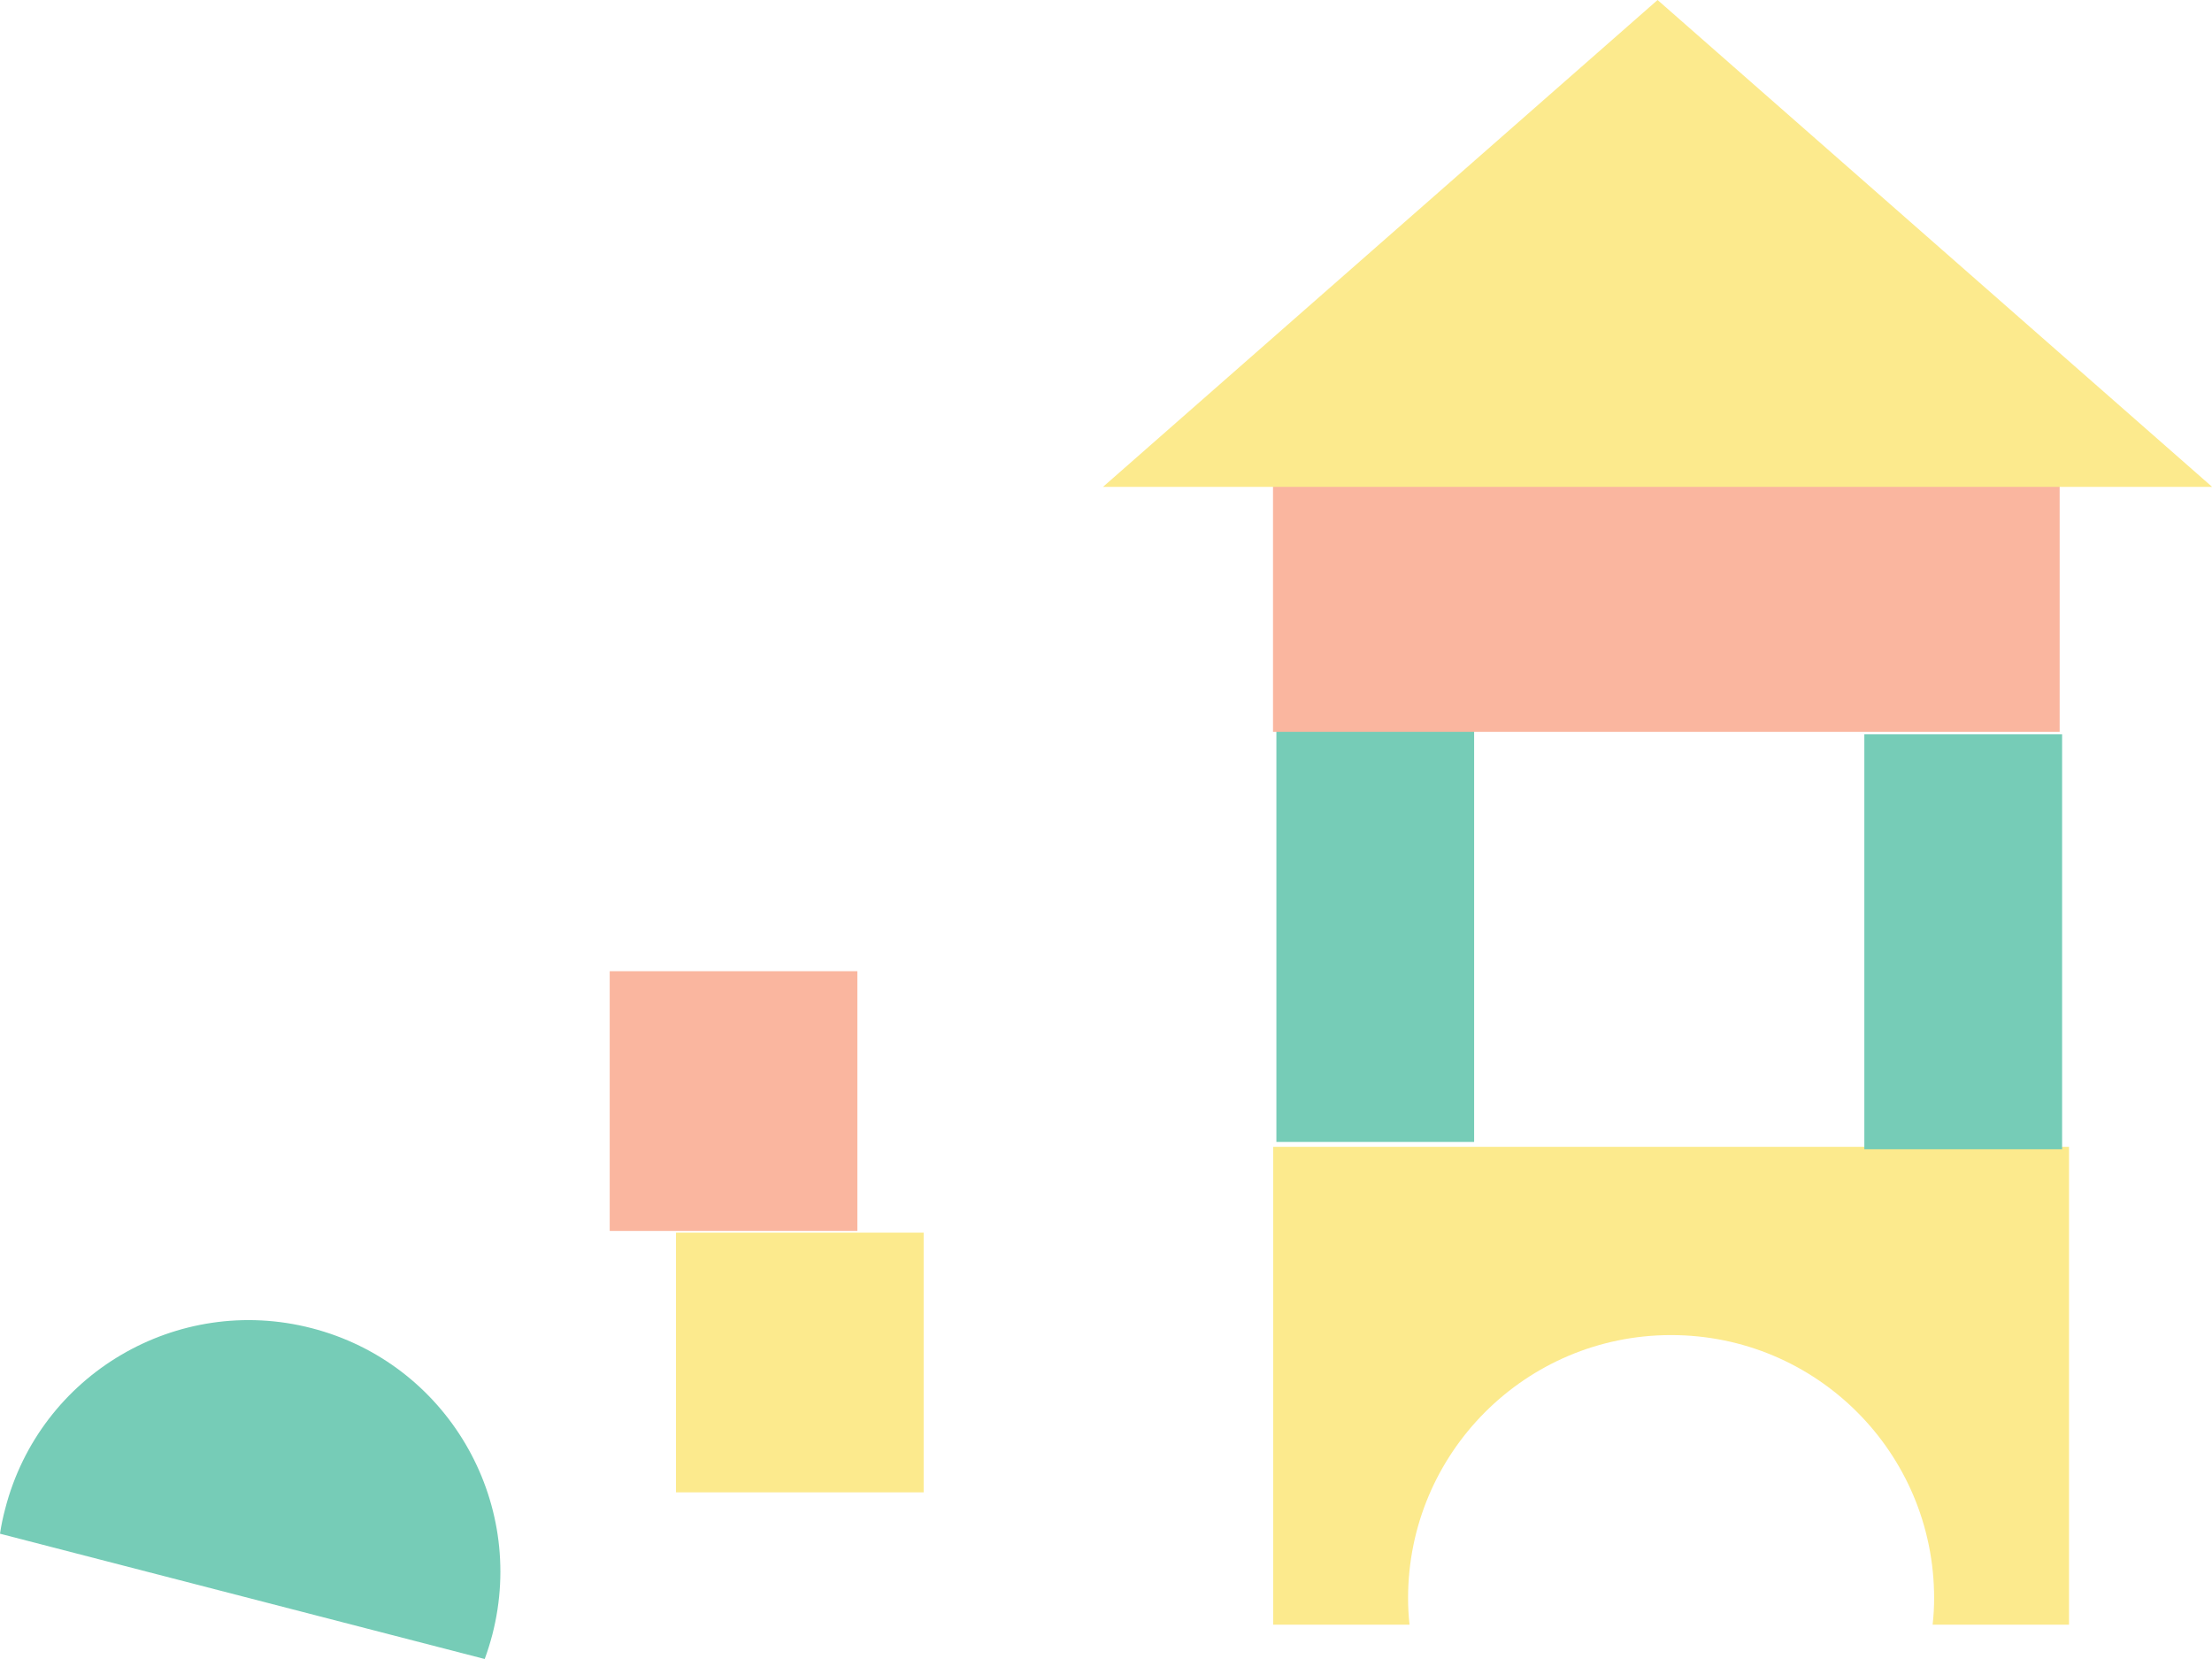
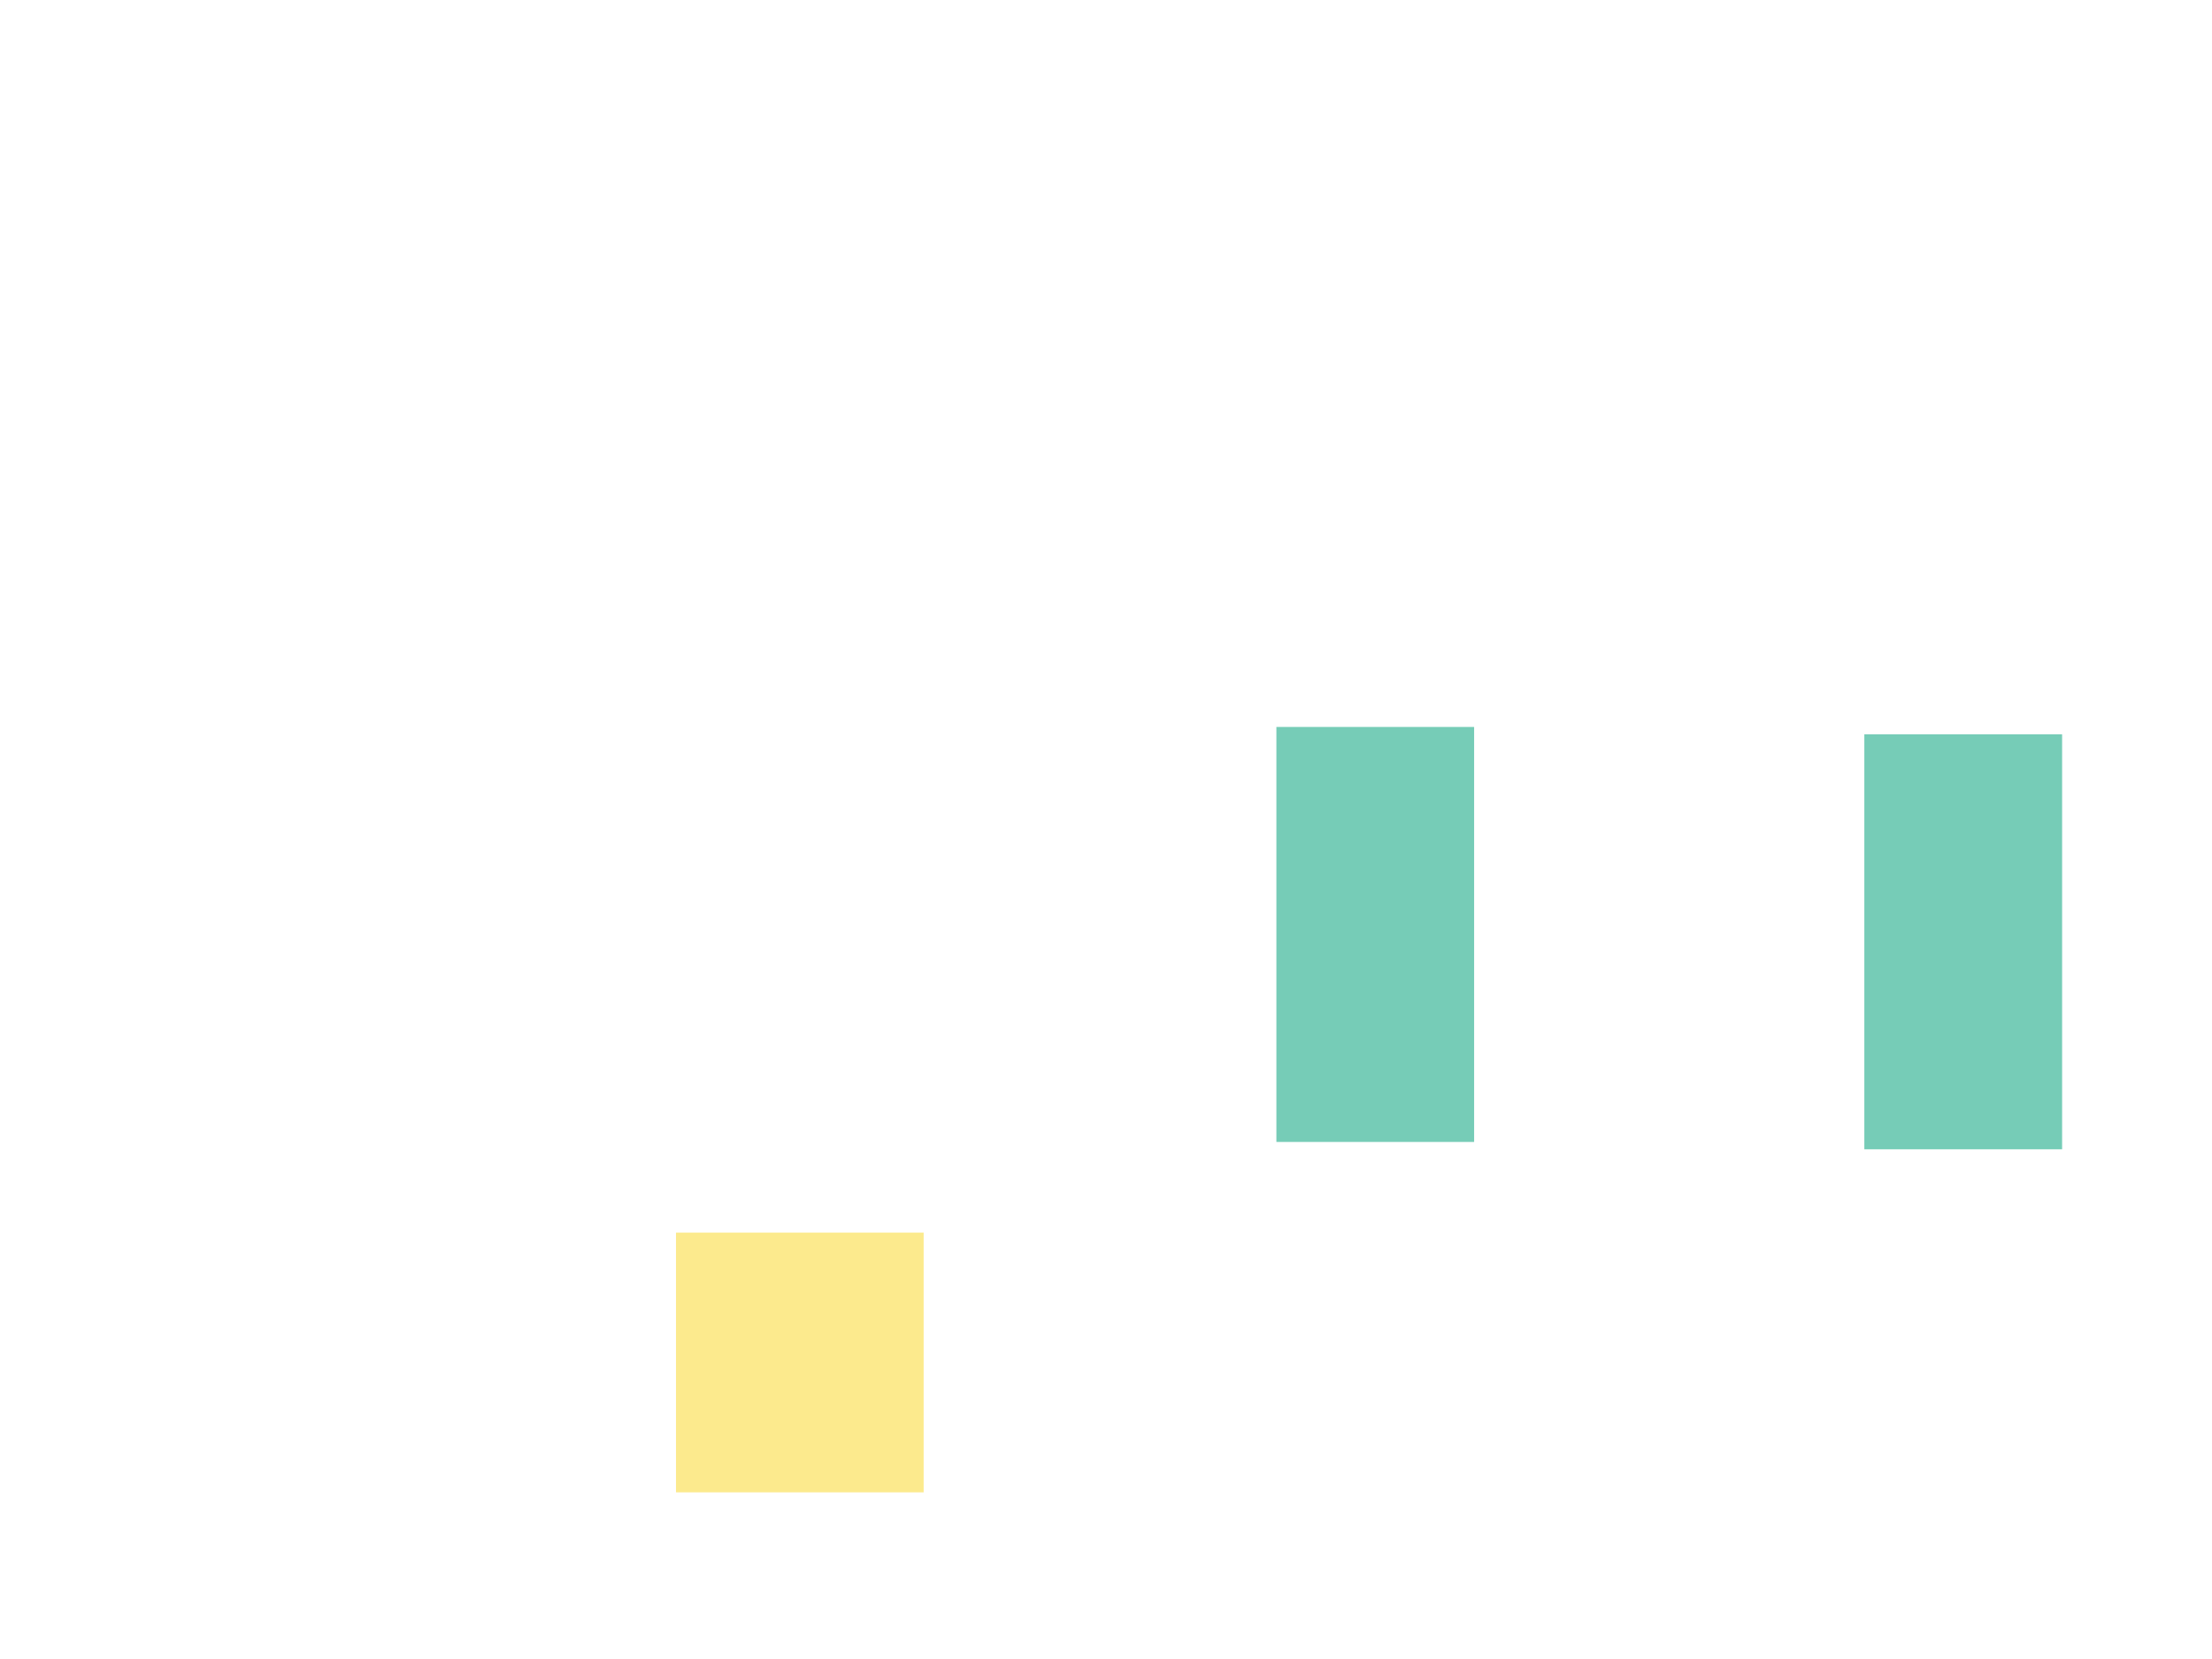
<svg xmlns="http://www.w3.org/2000/svg" width="64" height="48" viewBox="0 0 64 48" fill="none">
-   <path d="M9.017 38.428C5.128 37.423 1.154 39.759 0.15 43.655C0.085 43.897 0.036 44.132 0 44.375L14.024 48C14.109 47.772 14.181 47.537 14.245 47.295C15.249 43.406 12.913 39.432 9.017 38.428Z" fill="#76CCB7" />
-   <path d="M24.806 28.1H17.641V35.614H24.806V28.1Z" fill="#FAB69F" />
  <path d="M26.724 35.664H19.559V43.178H26.724V35.664Z" fill="#FCEA8D" />
-   <path d="M59.87 33.181H36.836V47.006H40.782C40.754 46.752 40.74 46.499 40.74 46.238C40.74 42.038 44.143 38.628 48.35 38.628C52.556 38.628 55.96 42.031 55.96 46.238C55.96 46.499 55.946 46.752 55.917 47.006H59.863V33.181H59.87Z" fill="#FCEA8D" />
  <path d="M42.651 21.033H36.93V33.04H42.651V21.033Z" fill="#76CCB7" />
  <path d="M59.663 21.245H53.941V33.252H59.663V21.245Z" fill="#76CCB7" />
-   <path d="M59.592 14.05H36.832V21.174H59.592V14.05Z" fill="#FAB69F" />
-   <path d="M47.959 0L31.914 14.086H64.003L47.959 0Z" fill="#FCEA8D" />
</svg>